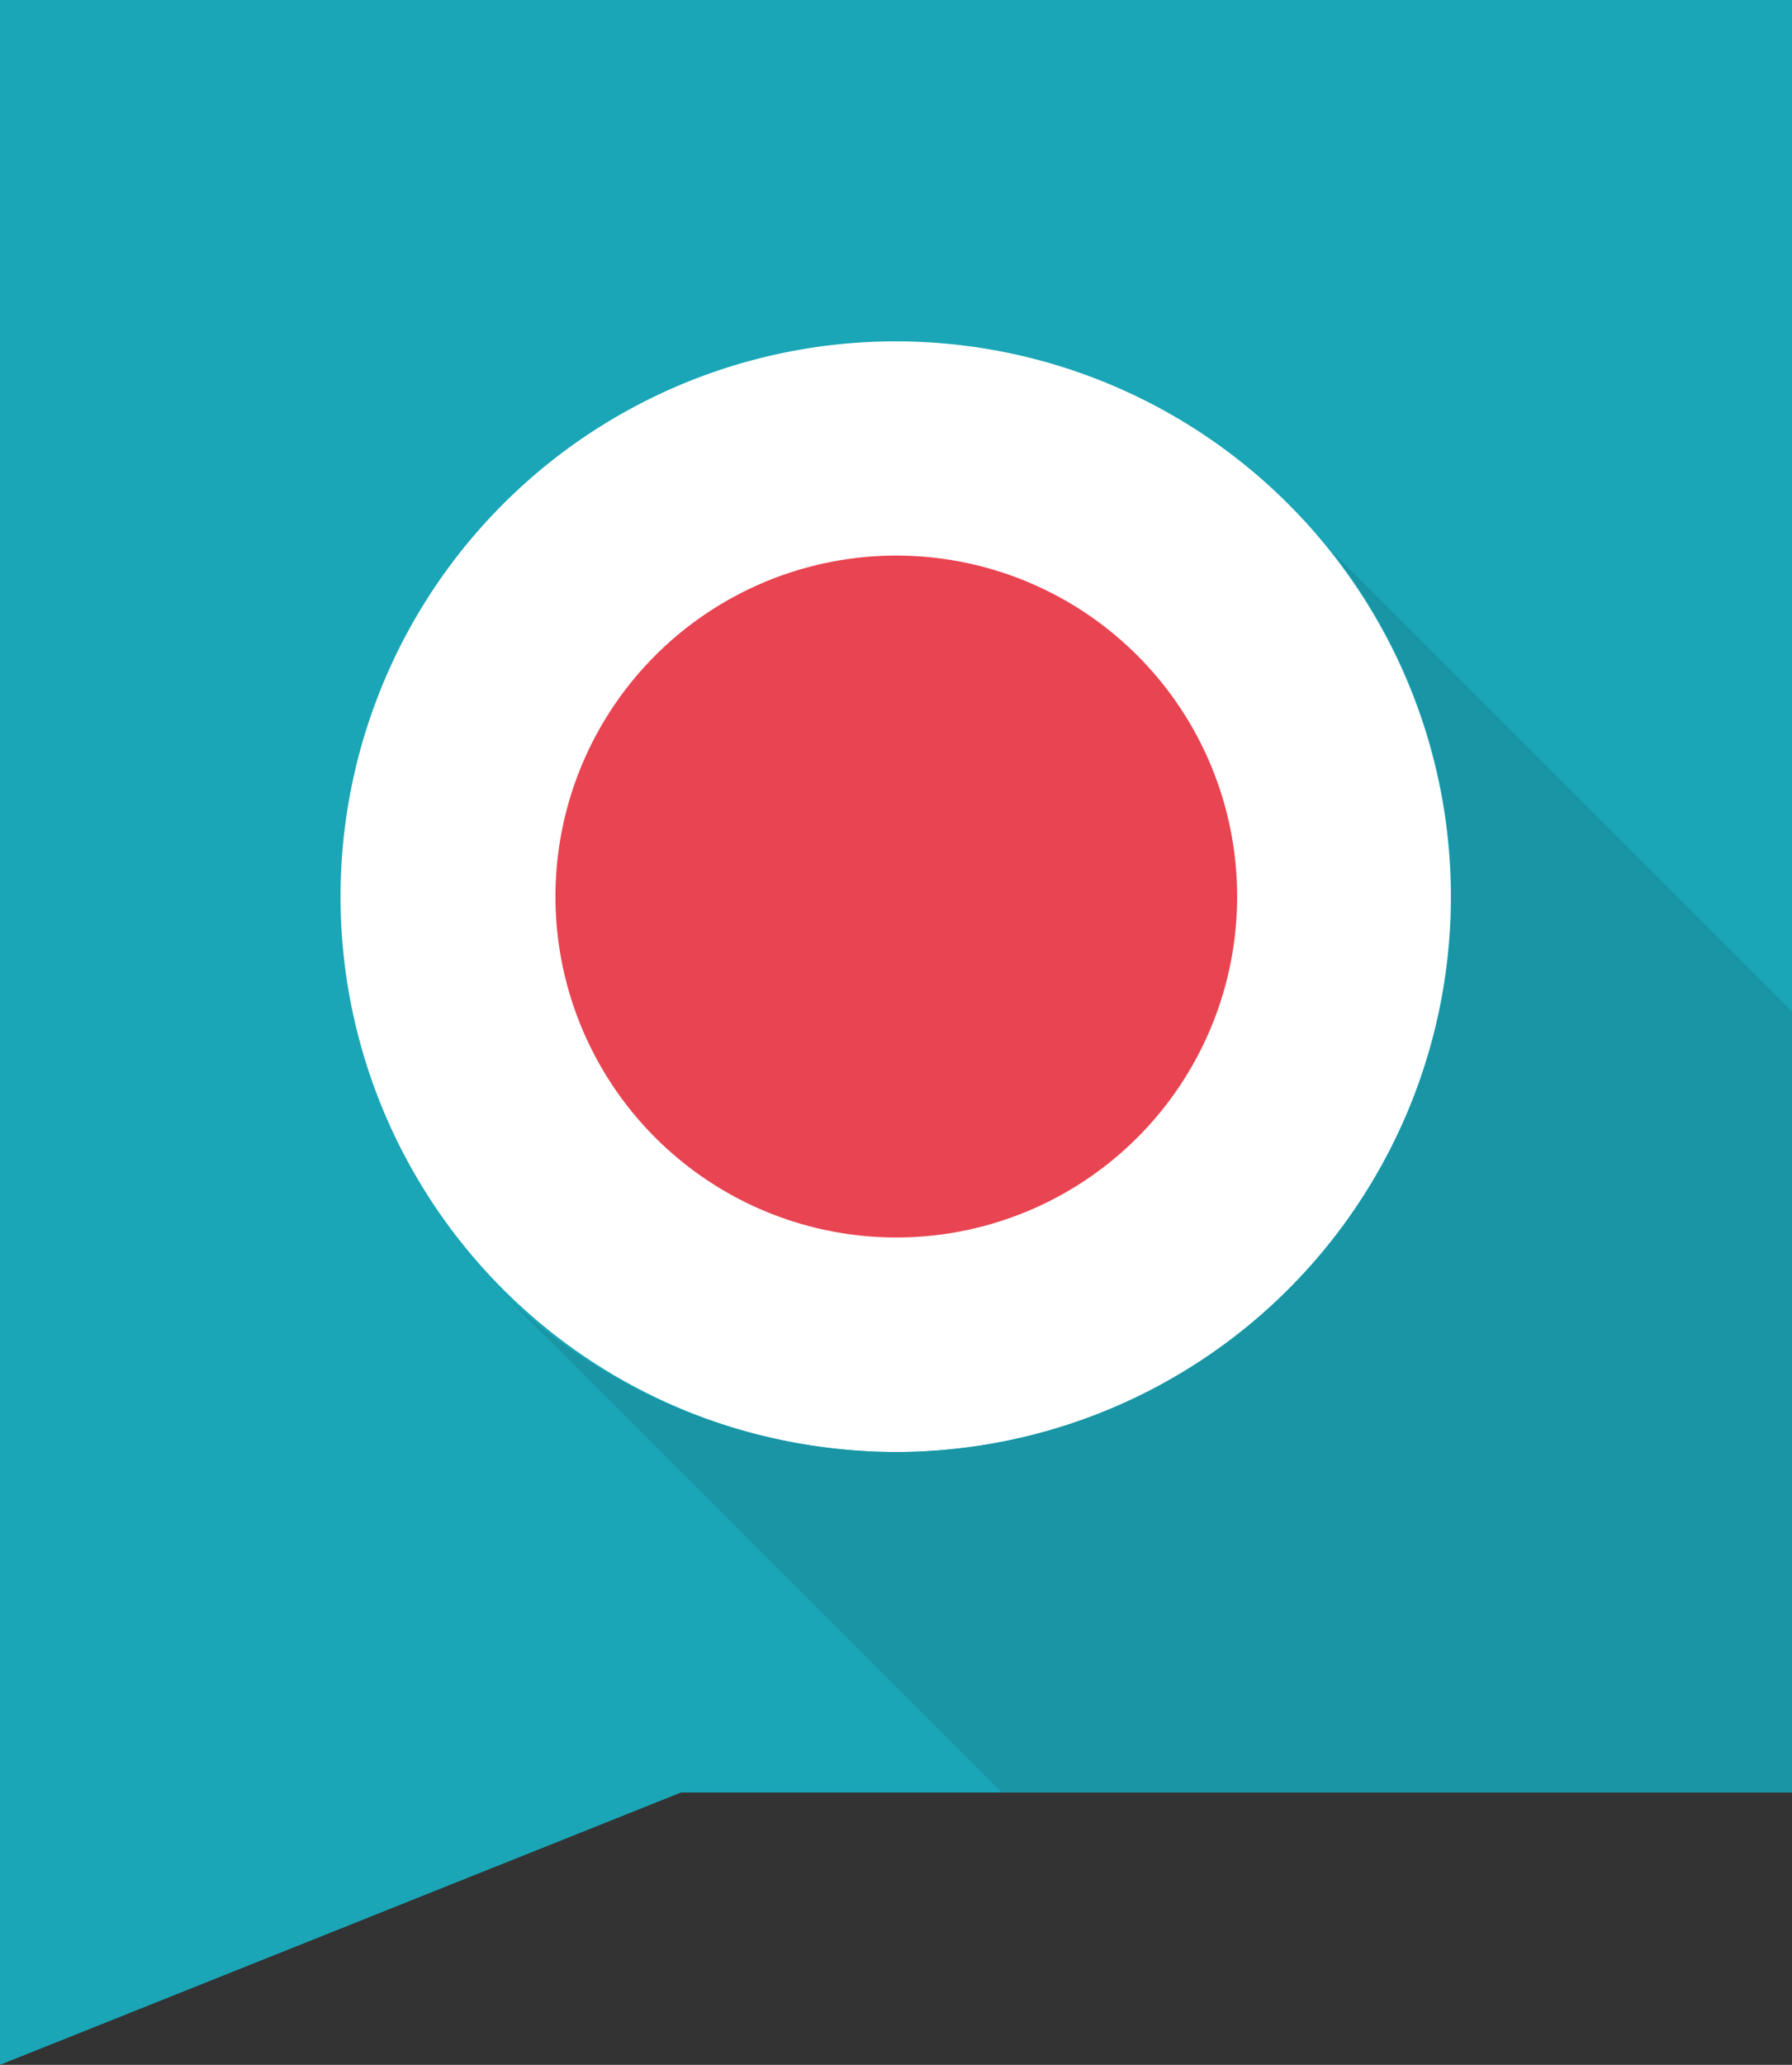
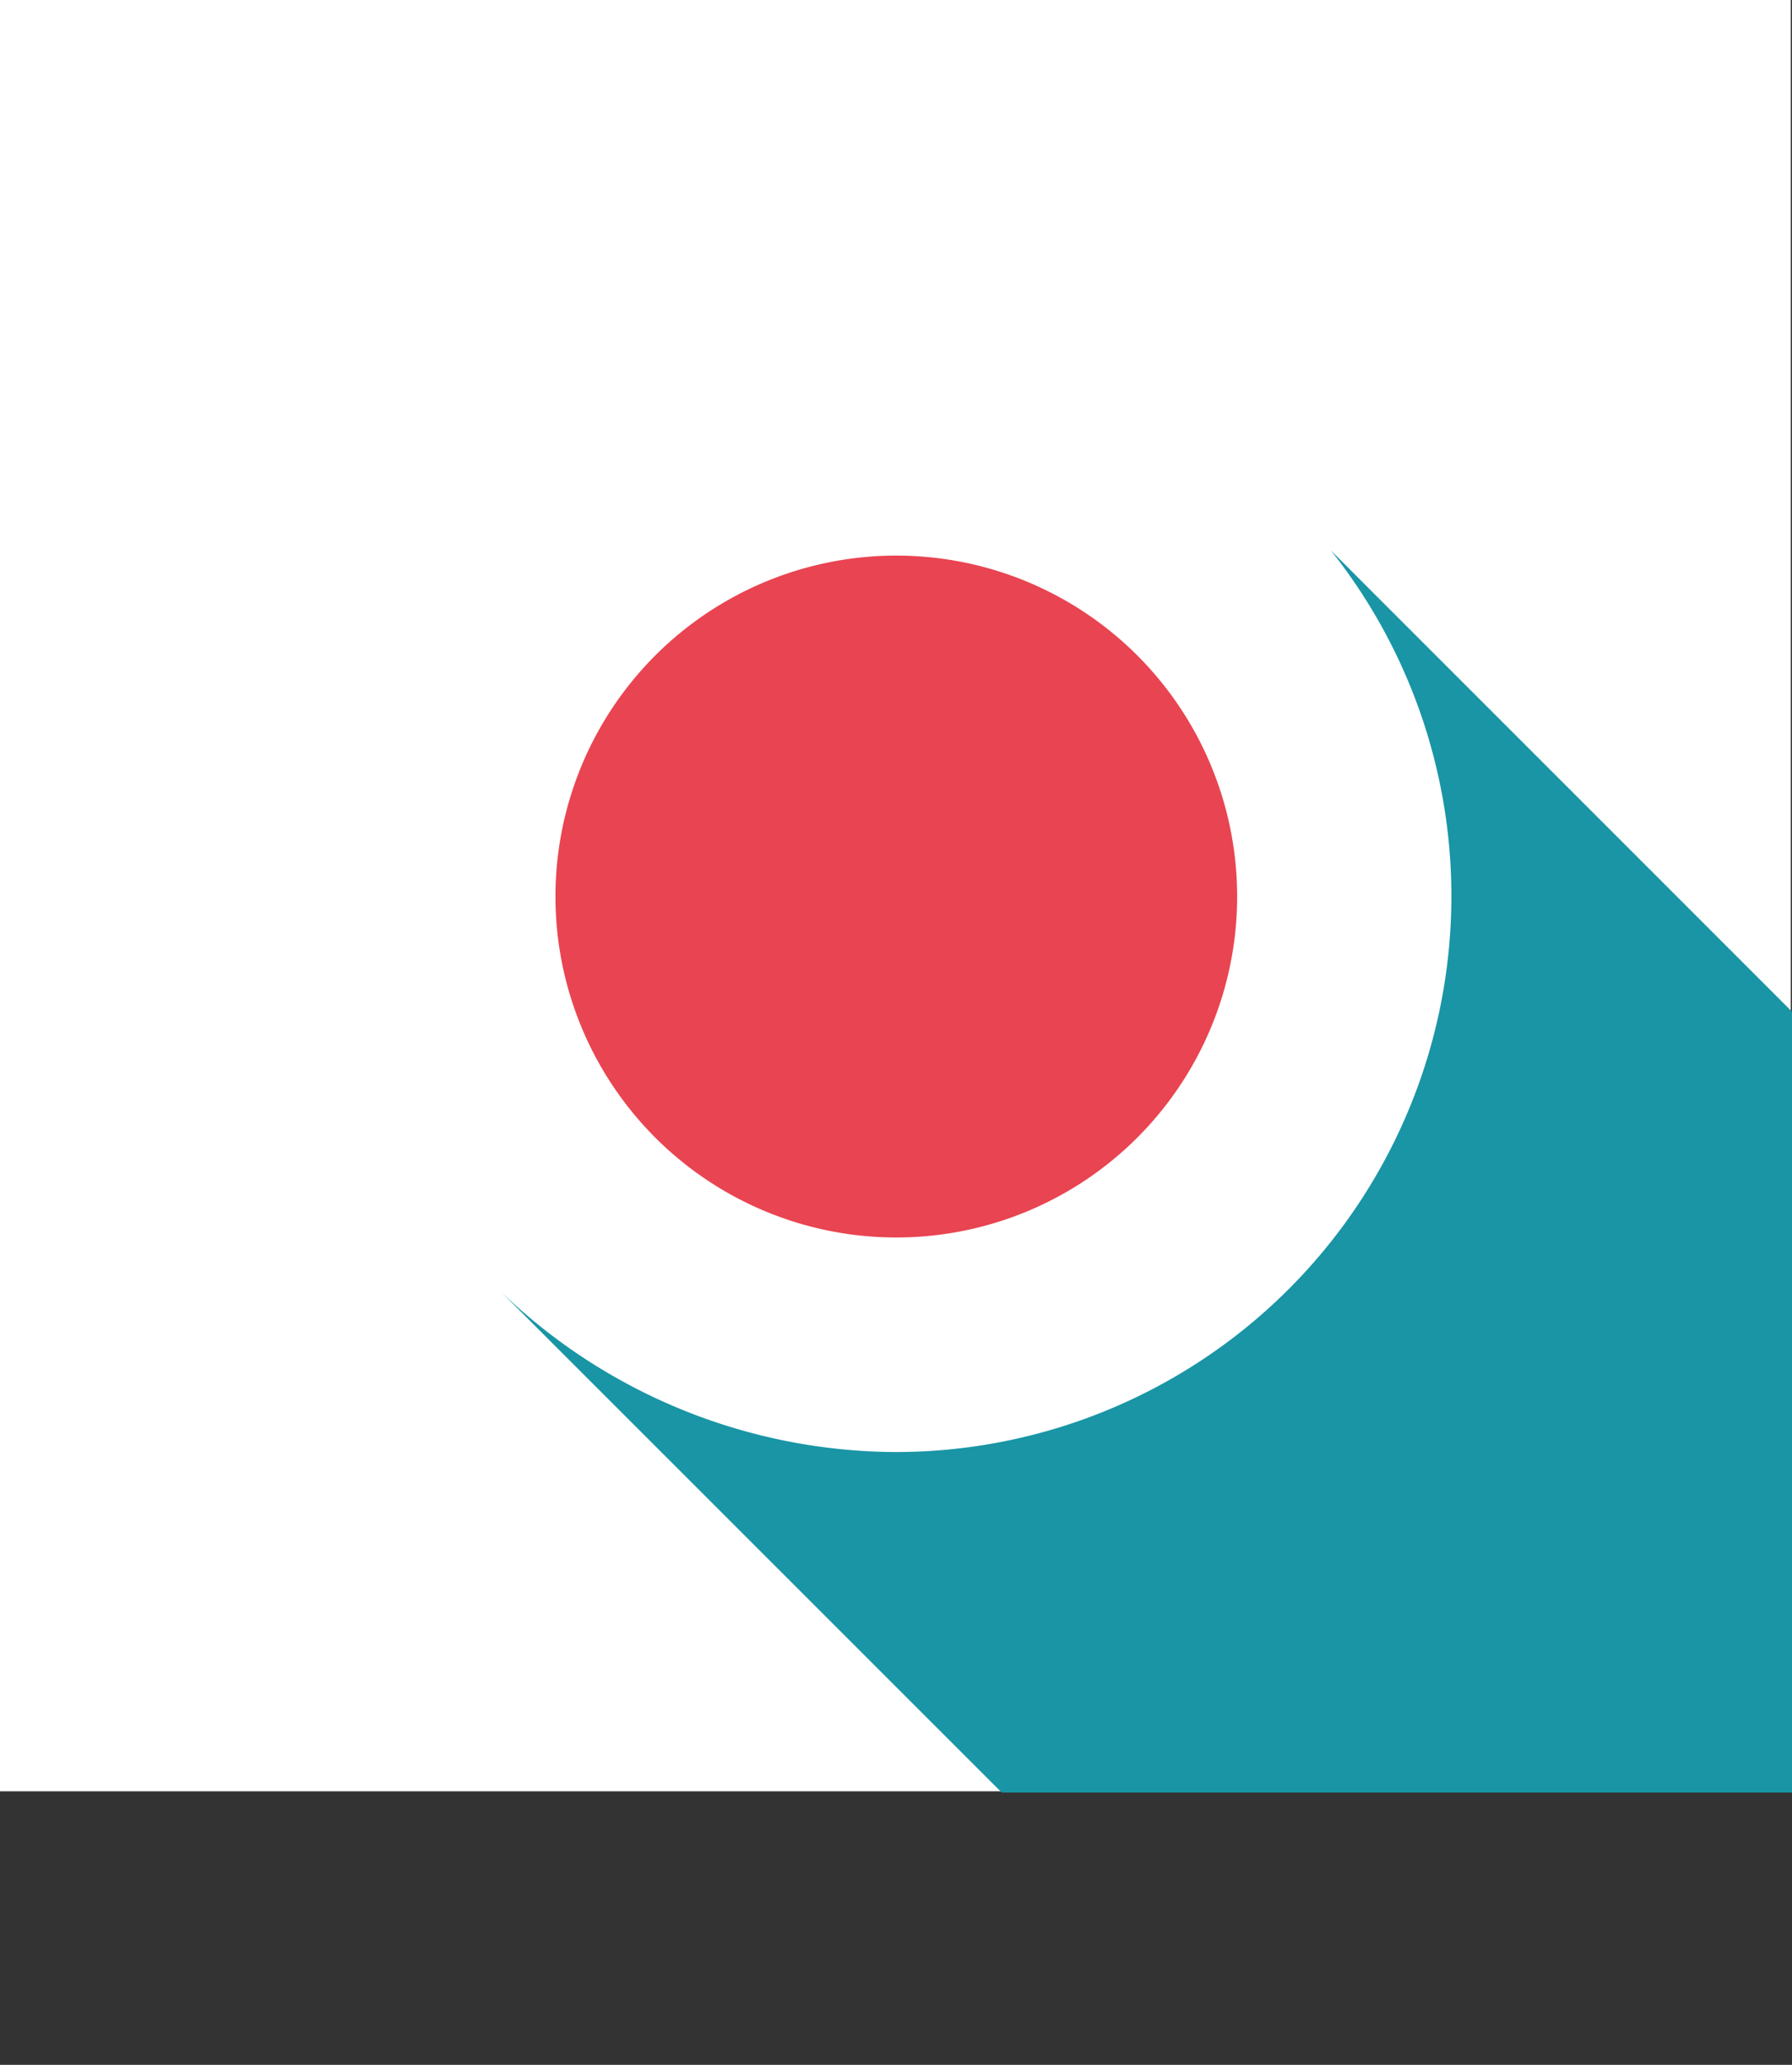
<svg xmlns="http://www.w3.org/2000/svg" width="175.119" height="201.722" viewBox="0 0 175.119 201.722">
  <rect x="0" y="0" width="175.119" height="201.722" fill="#333333" stroke="none" />
  <g transform="translate(19771 14057)">
    <rect width="175" height="175" transform="translate(-19771 -14057)" fill="#fff" />
    <g transform="translate(-19771 -14057)">
      <g transform="translate(0 0)">
-         <path d="M33.279,87.56A54.251,54.251,0,1,0,49.167,49.24,54.251,54.251,0,0,0,33.279,87.56ZM0,0H175.119V175.119H66.543L0,201.722Z" transform="translate(0 0)" fill="#1aa6b7" fill-rule="evenodd" />
        <path d="M33.22,108.918a55.917,55.917,0,0,0,38.6,15.652,54.31,54.31,0,0,0,42.49-88.09l45.069,45.069v76.285H82.151Z" transform="translate(15.74 17.285)" fill="#1995a5" />
-         <path d="M36.83,70.11a33.308,33.308,0,1,1,9.757,23.581A33.308,33.308,0,0,1,36.83,70.11Z" transform="translate(17.451 17.449)" fill="#e94451" />
+         <path d="M36.83,70.11a33.308,33.308,0,1,1,9.757,23.581A33.308,33.308,0,0,1,36.83,70.11" transform="translate(17.451 17.449)" fill="#e94451" />
      </g>
    </g>
  </g>
</svg>